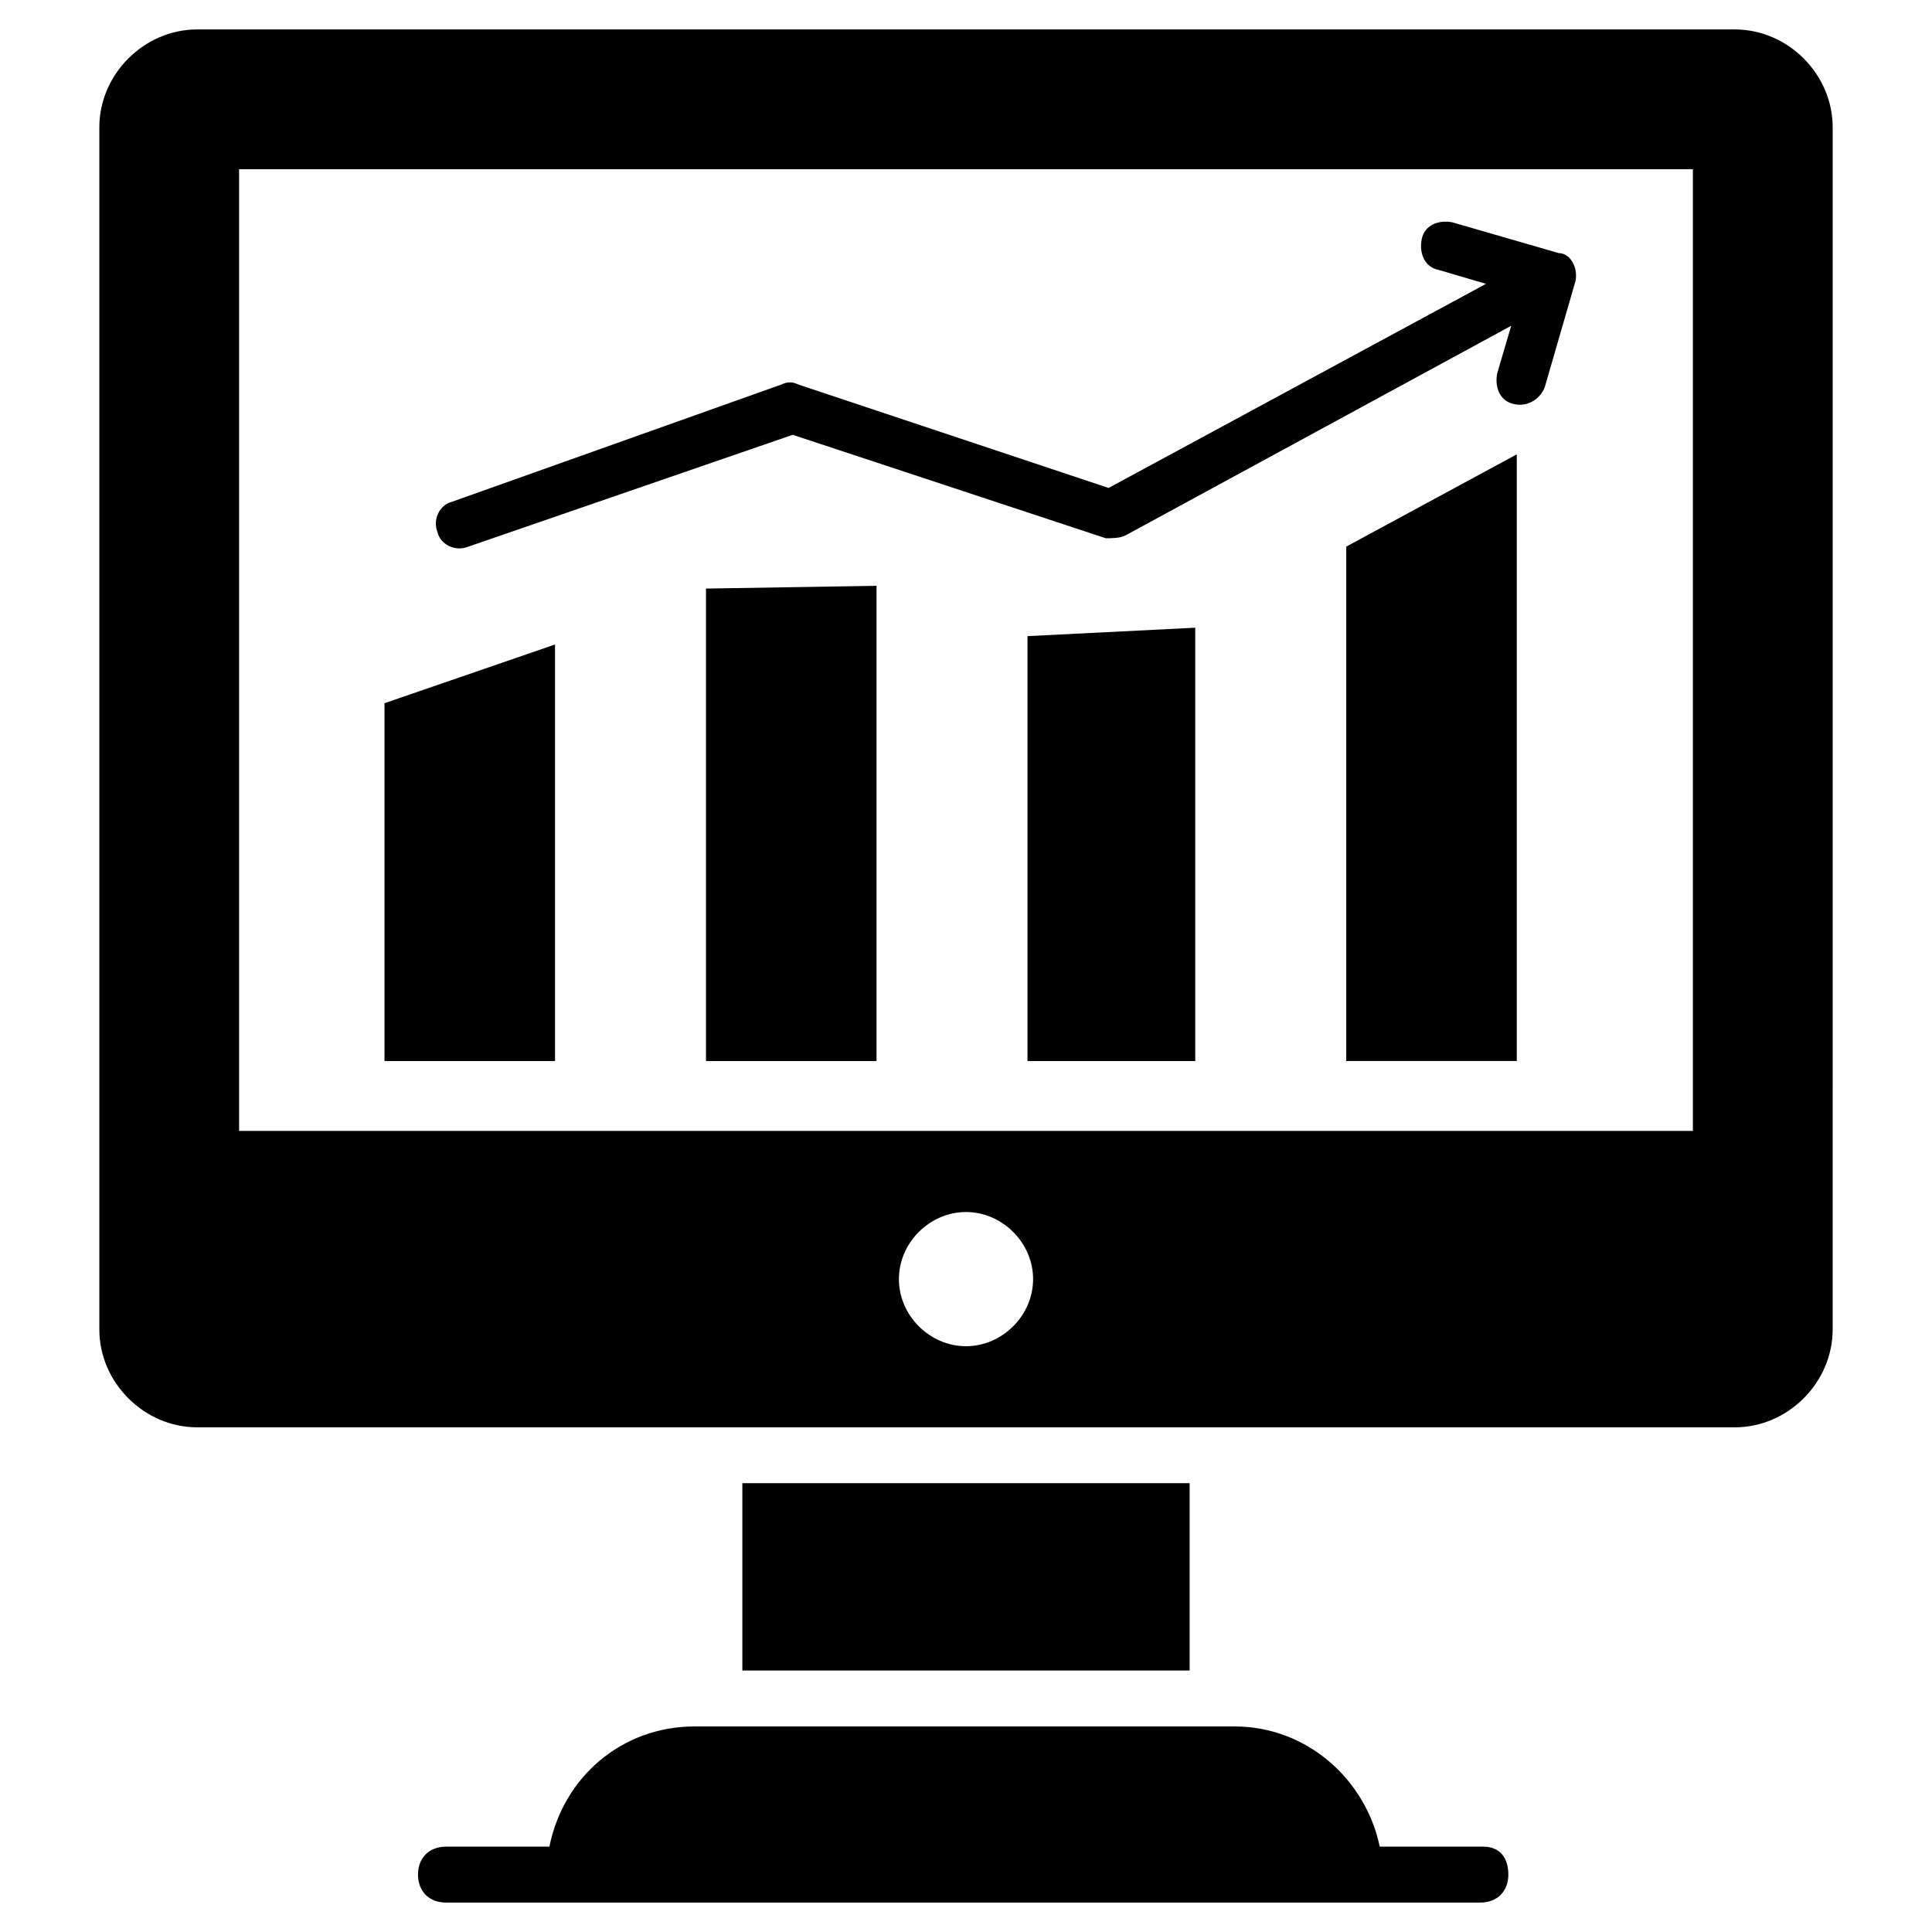
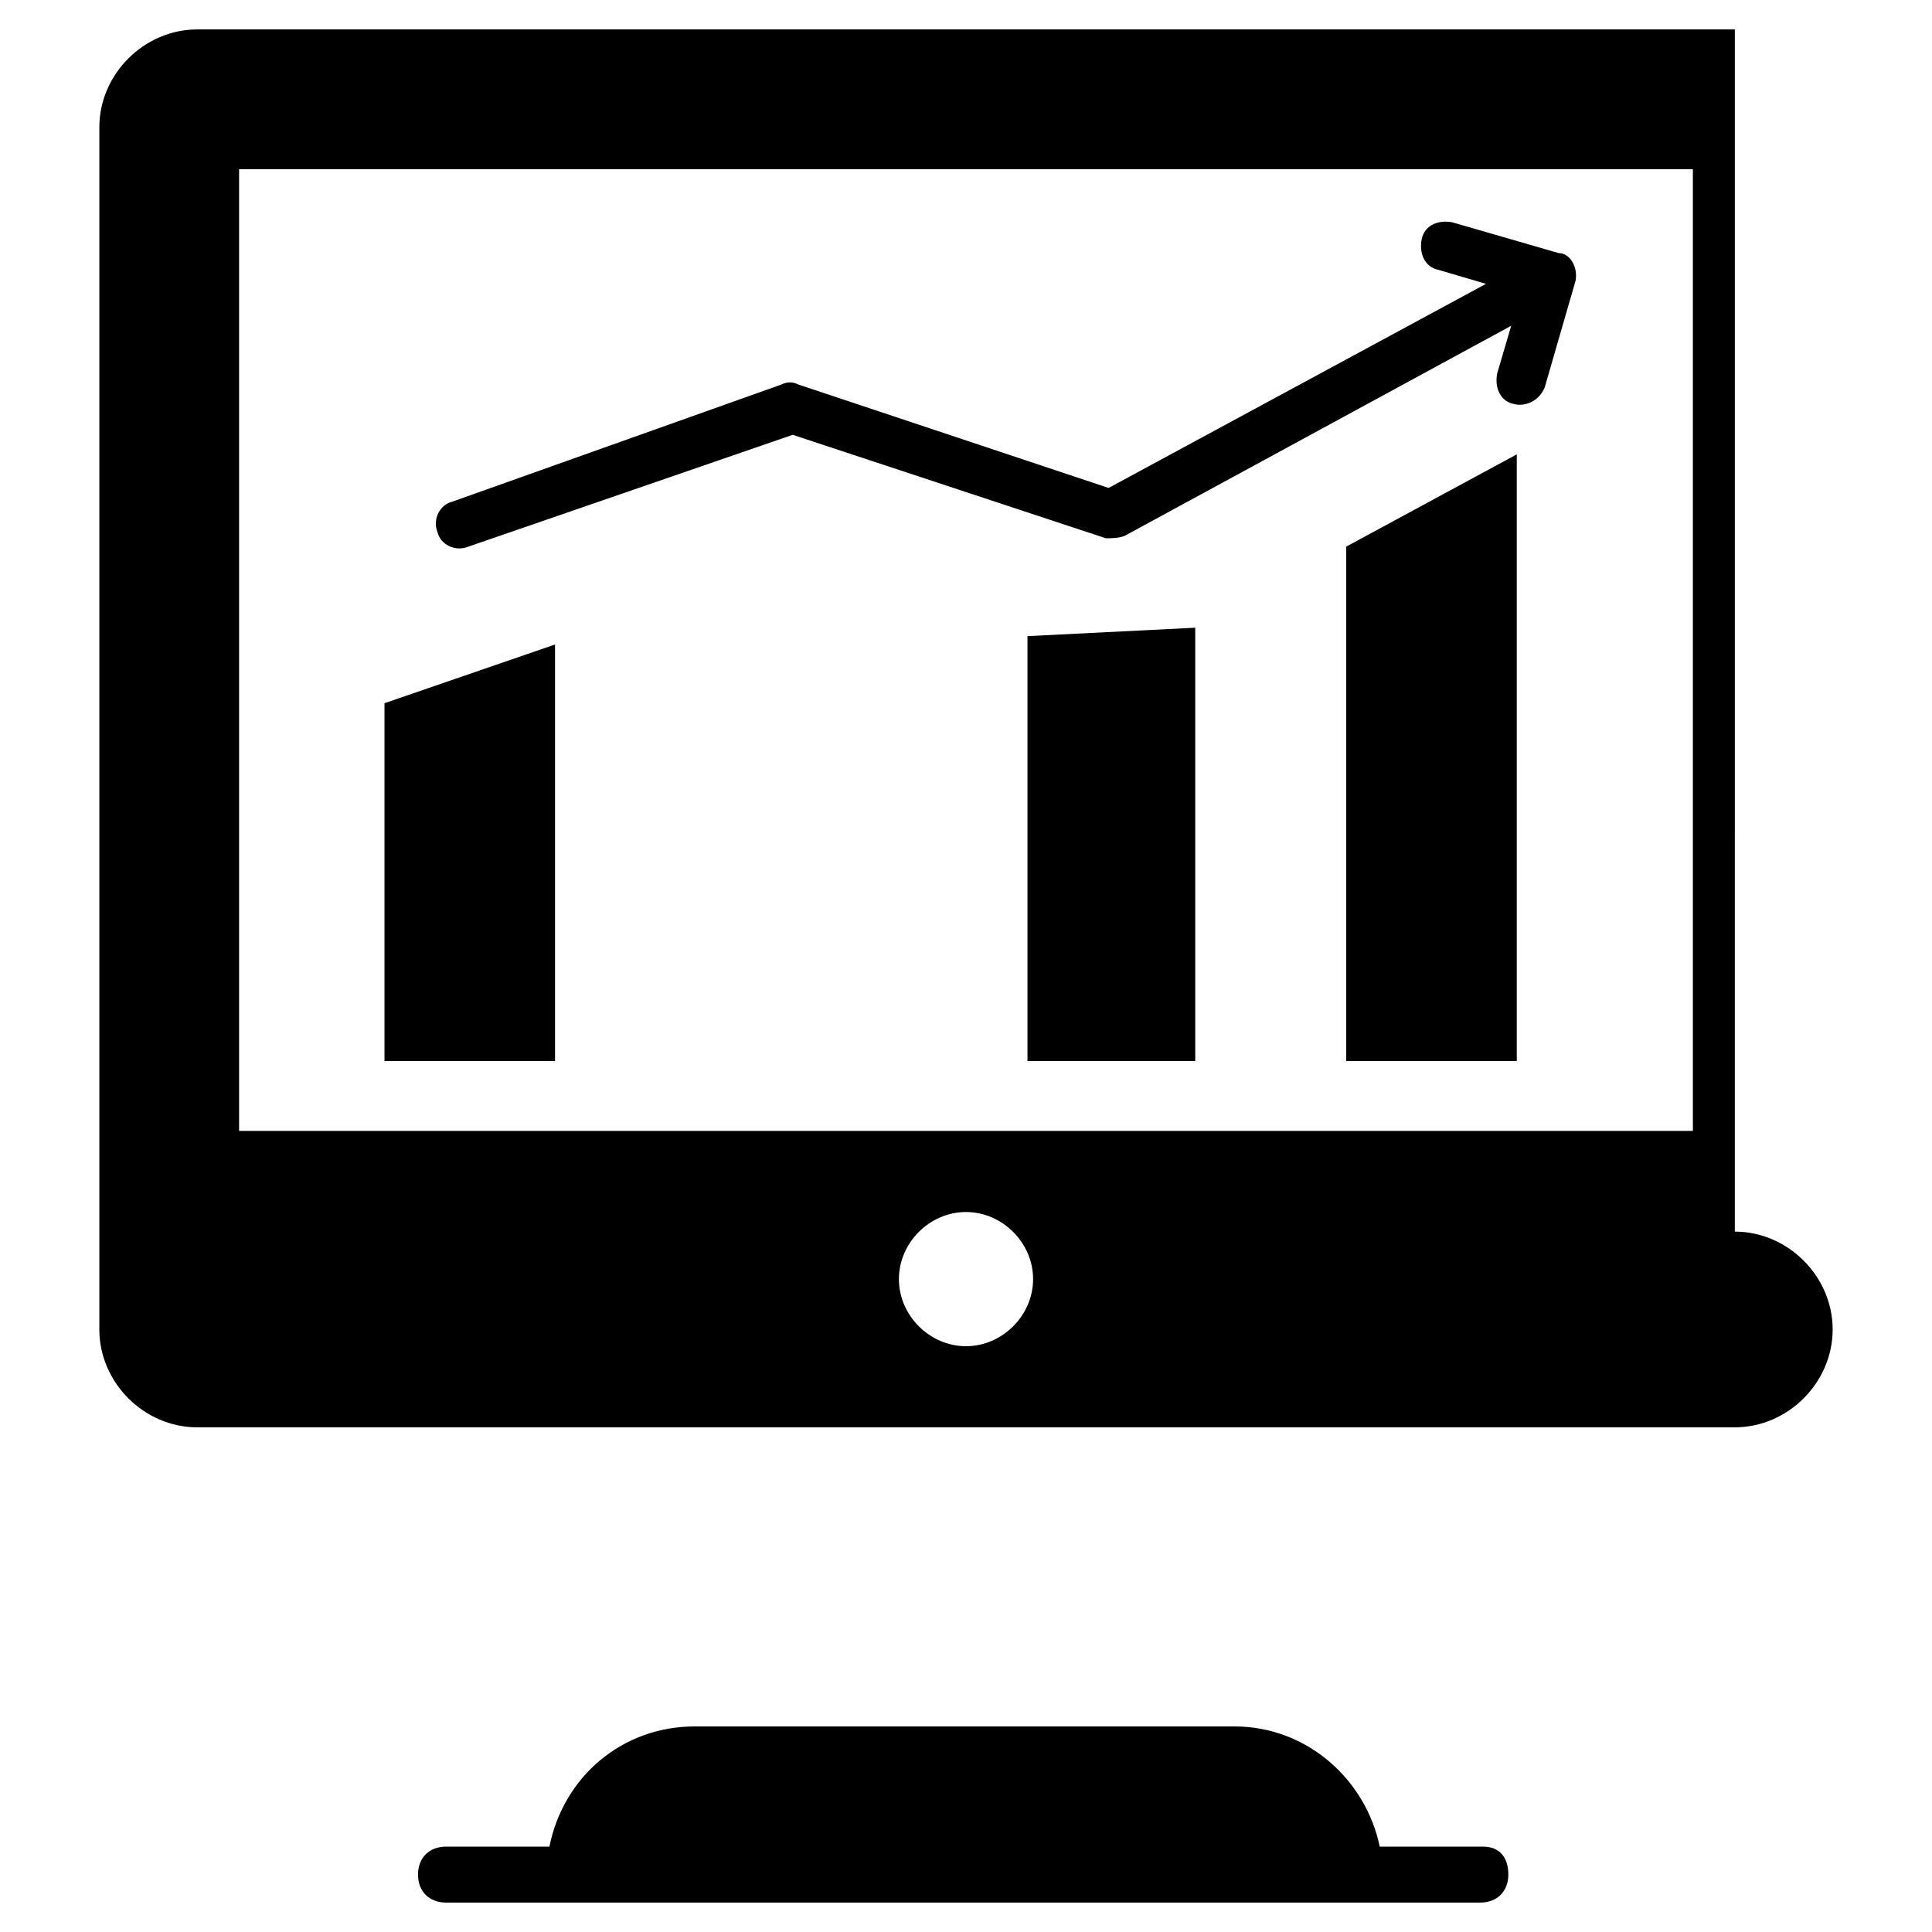
<svg xmlns="http://www.w3.org/2000/svg" fill="#000000" width="800px" height="800px" version="1.1" viewBox="144 144 512 512">
  <g>
    <path d="m291.09 314.8v110.39h-45.195v-94.832z" />
-     <path d="m376.29 299.24v125.95h-45.195v-125.21z" />
    <path d="m460.75 310.35v114.84h-44.457v-112.61z" />
    <path d="m545.96 264.41v160.77h-45.195v-136.32z" />
    <path d="m561.52 218.48-8.148 28.152c-1.48 3.703-5.188 5.188-8.148 4.445-3.703-0.742-5.188-4.445-4.445-8.148l3.703-12.594-102.24 55.566c-1.48 0.742-3.703 0.742-5.188 0.742l-82.98-27.414-85.949 29.633c-3.703 1.48-7.41-0.742-8.148-3.703-1.48-3.703 0.742-7.41 3.703-8.148l87.426-31.117c1.48-0.742 2.965-0.742 4.445 0l82.238 27.414 100.02-54.086-12.594-3.703c-3.703-0.742-5.188-4.445-4.445-8.148 0.742-3.703 4.445-5.188 8.148-4.445l28.152 8.148c2.969-0.004 5.191 3.699 4.453 7.406z" />
    <path d="m537.06 633.38h-27.414c-3.703-17.781-19.262-31.859-38.527-31.859h-142.99c-19.262 0-34.82 13.336-38.527 31.859h-27.414c-4.445 0-7.41 2.965-7.41 7.41 0 4.445 2.965 7.41 7.41 7.41h274.13c4.445 0 7.41-2.965 7.41-7.41-0.004-4.449-2.227-7.41-6.672-7.41z" />
-     <path d="m340.73 537.06h118.54v49.641h-118.54z" />
-     <path d="m603.75 151.8h-407.49c-14.078 0-25.934 11.855-25.934 25.934v318.59c0 14.078 11.855 25.93 25.93 25.93h407.49c14.078 0 25.93-11.855 25.93-25.93l0.004-318.59c0-14.078-11.855-25.934-25.93-25.934zm-203.75 348.96c-9.633 0-17.781-8.148-17.781-17.781 0-9.633 8.148-17.781 17.781-17.781s17.781 8.148 17.781 17.781c0 9.629-8.152 17.781-17.781 17.781zm192.63-57.051h-385.27v-254.87h385.27z" />
+     <path d="m603.75 151.8h-407.49c-14.078 0-25.934 11.855-25.934 25.934v318.59c0 14.078 11.855 25.93 25.93 25.93h407.49c14.078 0 25.93-11.855 25.93-25.93c0-14.078-11.855-25.934-25.93-25.934zm-203.75 348.96c-9.633 0-17.781-8.148-17.781-17.781 0-9.633 8.148-17.781 17.781-17.781s17.781 8.148 17.781 17.781c0 9.629-8.152 17.781-17.781 17.781zm192.63-57.051h-385.27v-254.87h385.27z" />
  </g>
</svg>